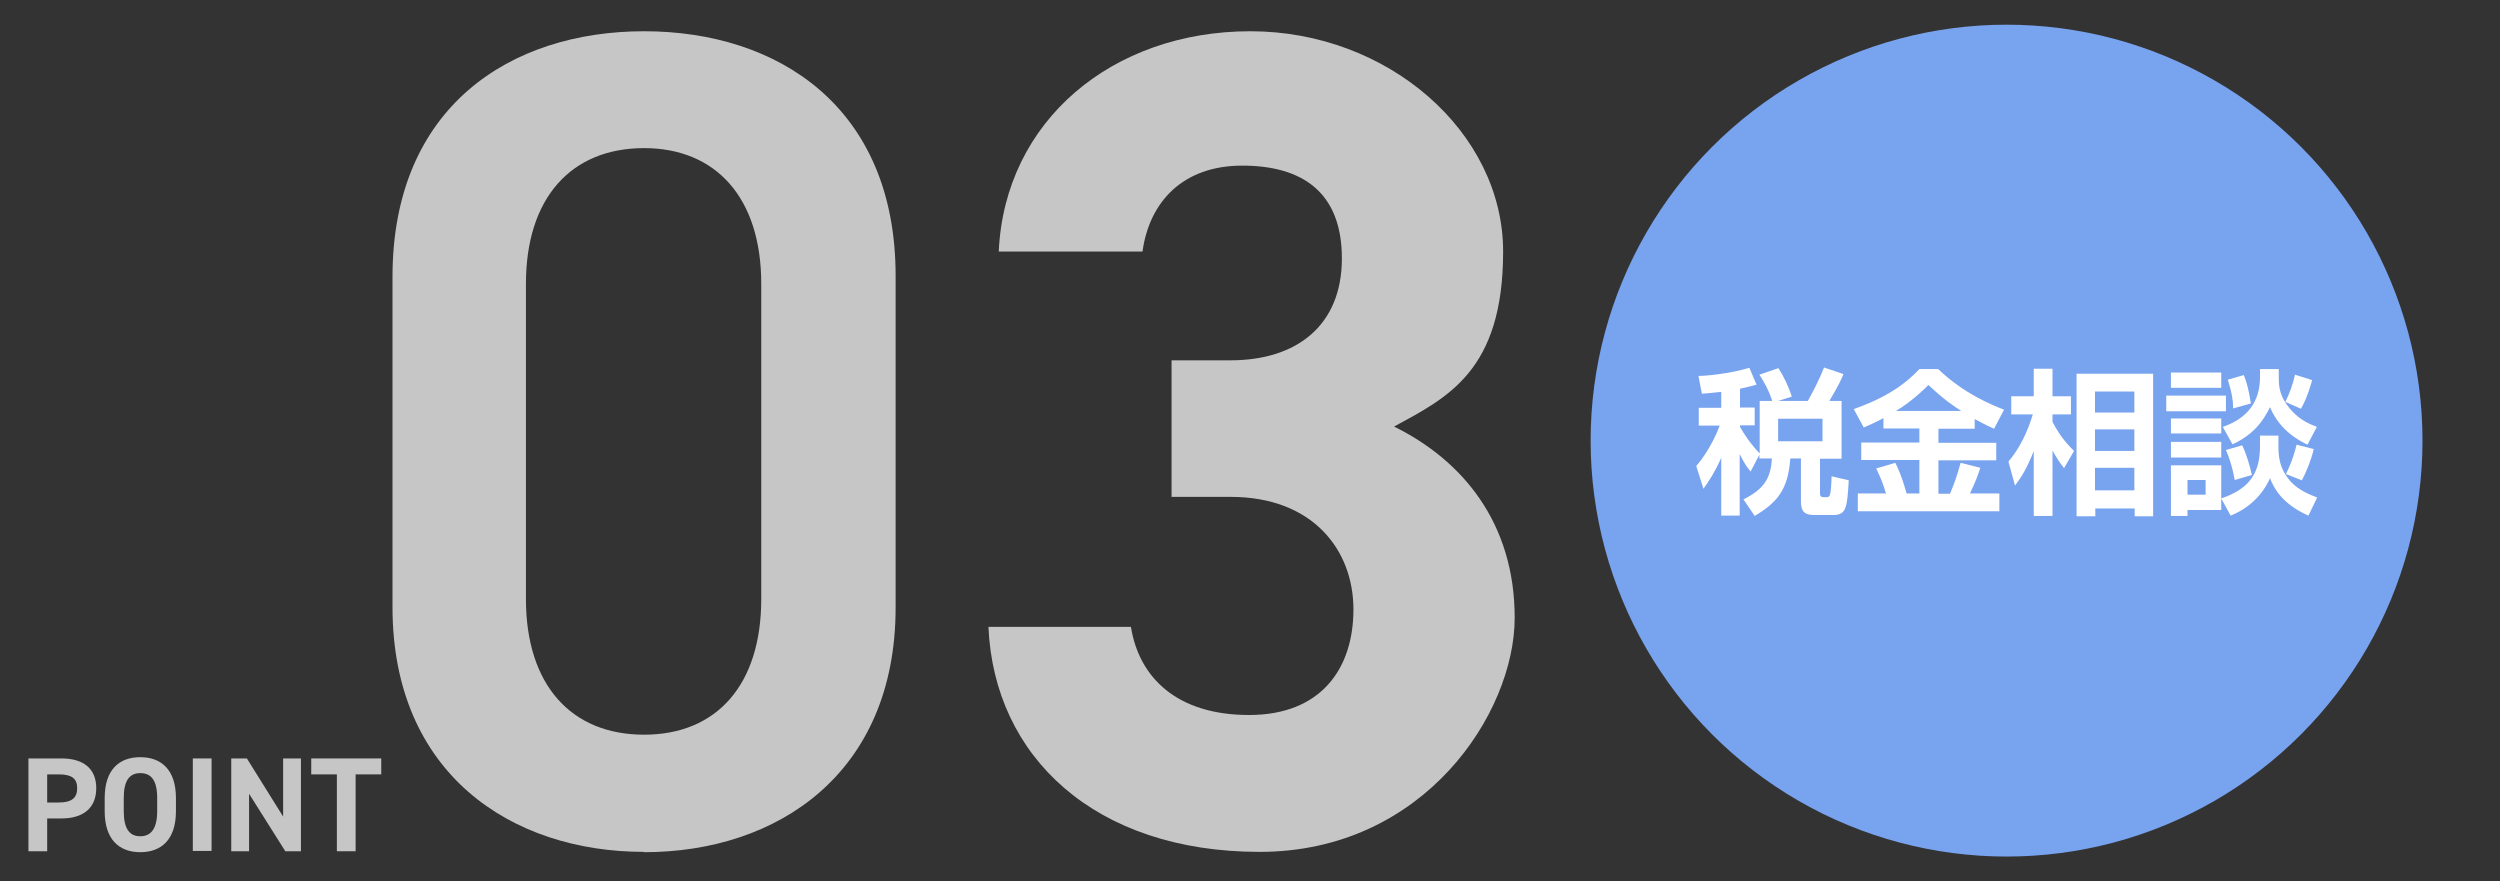
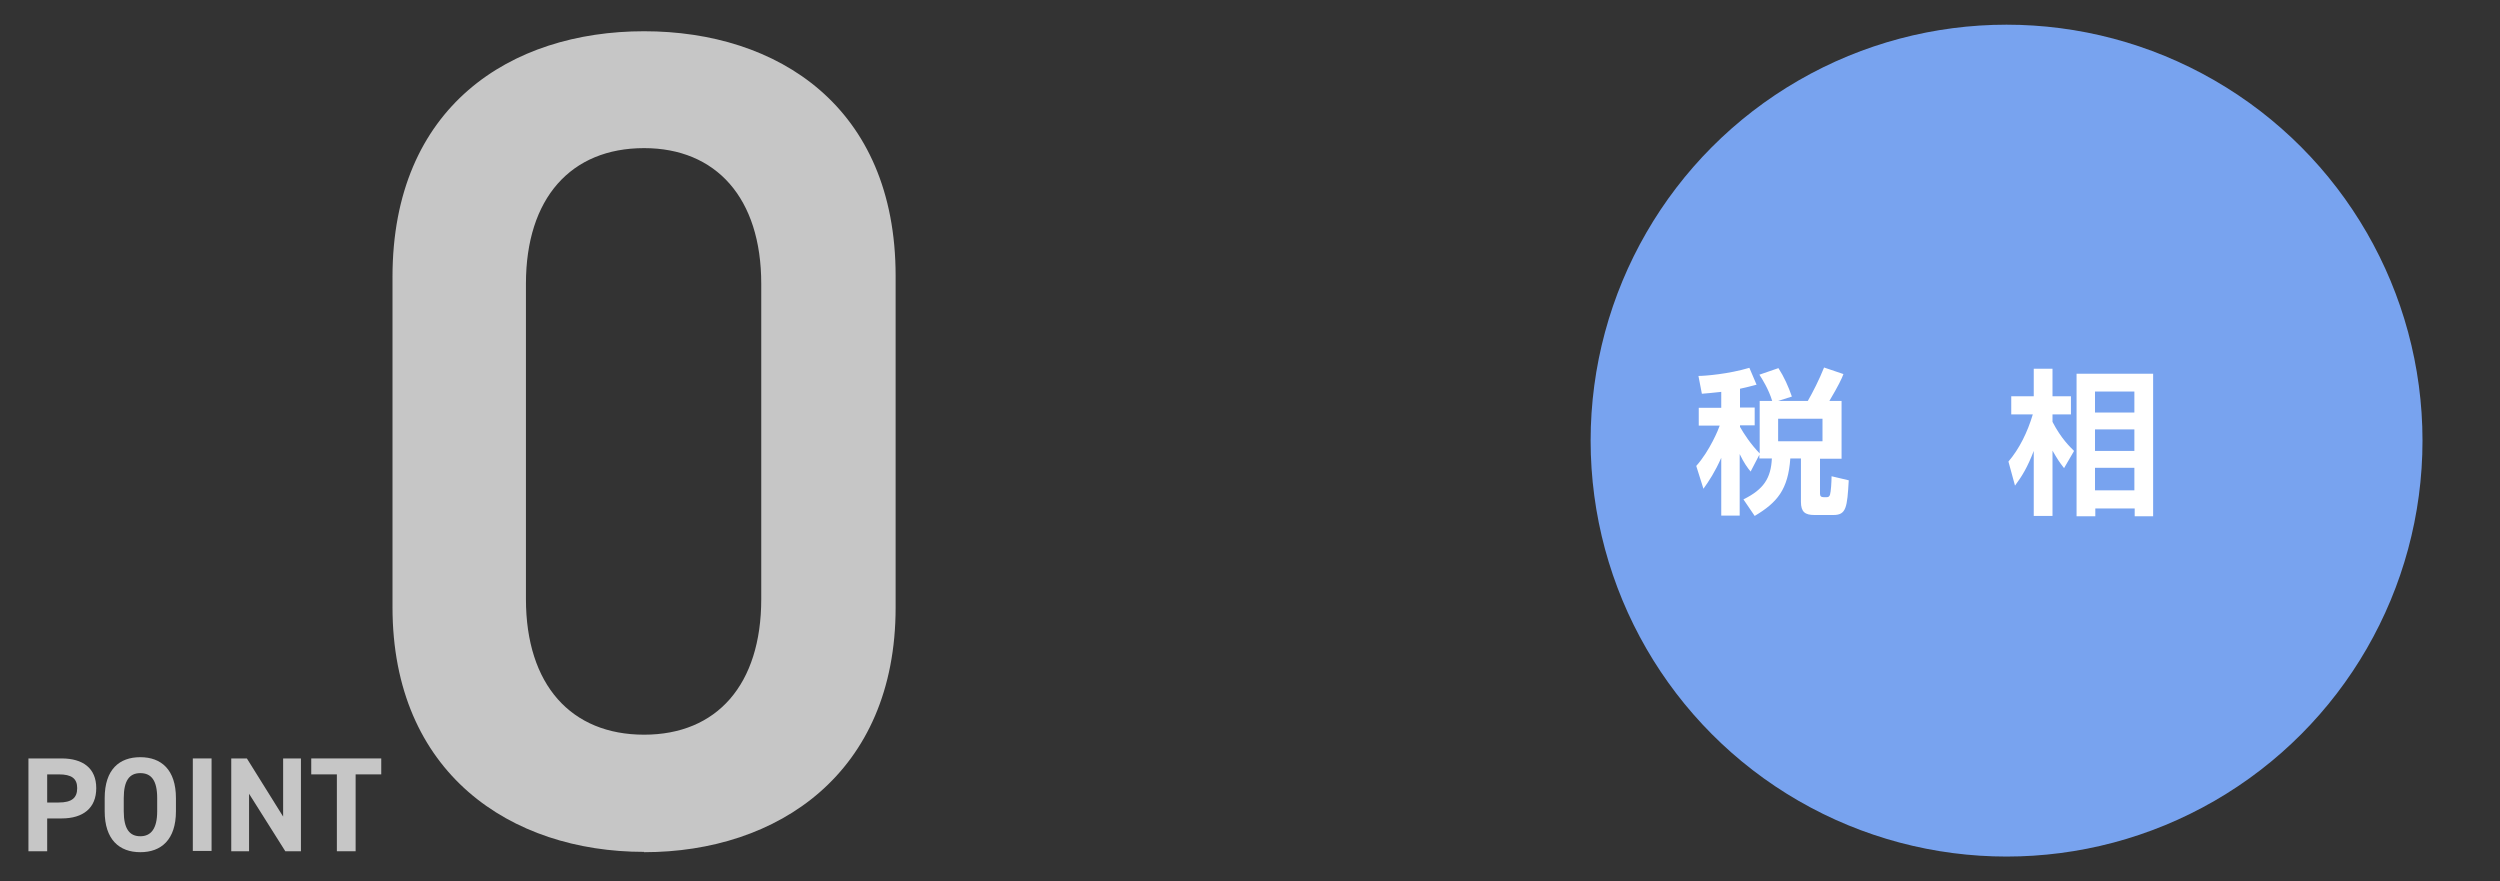
<svg xmlns="http://www.w3.org/2000/svg" id="_レイヤー_1" width="800" height="282" version="1.1" viewBox="0 0 800 282">
  <rect x="0" y="0" width="800" height="282" fill="#333333" stroke="none" />
  <defs>
    <style>
      .st0 {
        fill: #fff;
      }

      .st1 {
        fill: none;
      }

      .st2 {
        fill: #78a3ef;
      }

      .st3 {
        fill: #c6c6c6;
      }
    </style>
  </defs>
  <rect class="st1" y=".4" width="800" height="281.3" />
  <circle class="st2" cx="642.1" cy="141" r="133.1" />
  <g>
    <path class="st3" d="M15.1,261.9v10.5h-6v-29.7h10.6c6.8,0,11.1,3.1,11.1,9.5s-4.2,9.7-11.1,9.7h-4.6ZM18.8,256.8c4.2,0,5.9-1.5,5.9-4.6s-1.8-4.4-5.9-4.4h-3.7v9h3.7Z" />
    <path class="st3" d="M44.9,272.7c-6.7,0-11.4-4-11.4-13.1v-4.2c0-9.2,4.7-13.1,11.4-13.1s11.4,4,11.4,13.1v4.2c0,9.1-4.7,13.1-11.4,13.1ZM39.6,259.6c0,5.7,1.9,8,5.3,8s5.4-2.4,5.4-8v-4.2c0-5.7-1.9-8-5.4-8s-5.3,2.4-5.3,8v4.2Z" />
    <path class="st3" d="M67.7,272.3h-6v-29.6h6v29.7h0Z" />
    <path class="st3" d="M96.3,242.7v29.7h-5l-11.6-18.4v18.4h-5.7v-29.7h5l11.6,18.6v-18.6h5.7Z" />
    <path class="st3" d="M122,242.7v5.1h-8.2v24.6h-6v-24.6h-8.2v-5.1h22.4,0Z" />
  </g>
  <g>
    <path class="st3" d="M206.1,272.6c-42.7,0-80.5-25.2-80.5-78.3v-105.7c0-54.5,37.8-78.6,80.5-78.6s80.5,24.1,80.5,78.3v106.1c0,53.1-37.8,78.3-80.5,78.3h0ZM206.1,47.4c-23.4,0-37.8,16-37.8,43.4v100.9c0,27.5,14.5,43.4,37.8,43.4s37.5-16,37.5-43.4v-100.9c0-27.5-14.5-43.4-37.5-43.4Z" />
-     <path class="st3" d="M374.9,115.3h18.9c21.1,0,35.6-11.1,35.6-32.6s-13-29.7-31.9-29.7-29.7,11.5-31.9,27.5h-46c1.9-41.9,36.4-70.5,80.5-70.5s80.9,32.3,80.9,70.5-17.8,46.7-34.9,56c21.9,10.8,38.6,30.8,38.6,61.2s-28.9,74.9-81.6,74.9-85-30.4-86.8-72h45.6c2.6,16.3,14.8,28.2,37.8,28.2s33.4-14.8,33.4-33.8-13-36-39.3-36h-18.9v-43.8h0Z" />
  </g>
  <g>
    <path class="st0" d="M563,145.5l-2.8,5.4c-1-1.2-2.1-2.7-3.5-5.6v19.7h-5.9v-18.5c-2,4.5-3.9,7.4-5.7,9.9l-2.3-7.3c4.3-4.8,7.2-11.9,7.5-12.9h-6.7v-5.7h7.2v-5.1c-3,.3-4.6.5-6.2.6l-1.1-5.7c2.1,0,9.6-.6,16.3-2.6l2.3,5.4c-1.6.4-3.3.9-5.3,1.3v6h4.7v5.7h-4.7v.5c1.3,2.3,3.4,5.5,6.3,8.5v-16.8h4c-1.1-3.7-3.3-7.2-4.1-8.4l6.1-2.1c1.8,2.8,3.2,5.9,4.3,9.1l-4.4,1.4h9.5c1.5-2.6,3.7-6.9,5.2-10.7l6.2,2.1c-.5,1.4-1.6,3.7-4.5,8.6h3.9v18.5h-6.9v11.2c0,.8.4,1.1,1.2,1.1h.9c.6,0,.9-.2,1.1-.8.3-.9.5-4.2.5-5.9l5.5,1.3c-.5,8.7-.8,11.1-4.9,11.1h-6.1c-3,0-4.3-1-4.3-4.2v-13.9h-3.4c-.7,10-4.2,14.1-11.4,18.4l-3.6-5.3c6.5-3.2,8.8-6.8,9.1-13.1h-4v-1.3h0ZM569,134v7.2h14.2v-7.2h-14.2Z" />
-     <path class="st0" d="M602.7,133.8c-2.6,1.4-4.5,2.2-6.3,3l-3.2-5.9c7.9-2.8,15-6.4,21-12.8h6c8.5,8.1,17.5,11.6,21.1,13l-3.2,6.1c-1.3-.6-2.7-1.2-6.2-3.1v3.1h-11.6v4.5h18.5v5.6h-18.5v10.7h3.7c1.5-3.6,2.2-5.6,3.4-9.9l6.3,1.6c-.7,2.2-1.6,4.6-3.3,8.2h9.4v5.7h-45.3v-5.7h9c-.8-2.8-1.6-4.8-3.1-8l6.1-1.8c2.1,4.1,3.5,9.4,3.6,9.8h4.1v-10.7h-18.6v-5.6h18.6v-4.5h-11.5v-3.3h0ZM627.6,131.5c-2.3-1.5-5.3-3.4-10.5-8.3-4.6,4.6-8.4,7.1-10.4,8.3h20.9Z" />
    <path class="st0" d="M642.7,147.7c3.5-4.1,6.1-9.4,7.8-15.1h-6.9v-5.8h7.2v-8.8h6v8.8h5.9v5.8h-5.9v2.4c2.8,5.4,5.6,8,6.9,9.3l-3.2,5.5c-1.5-1.9-2.2-3-3.7-5.6v20.9h-6v-20.8c-2,5.2-3.7,8-6,11.1l-2.1-7.7h0ZM689,119.6v45.6h-5.9v-2.5h-12.6v2.5h-6v-45.6s24.5,0,24.5,0ZM670.4,125.3v6.7h12.6v-6.7h-12.6ZM670.4,137.4v6.9h12.6v-6.9h-12.6ZM670.4,149.7v7.2h12.6v-7.2h-12.6Z" />
-     <path class="st0" d="M693.2,126.6h19.1v5h-19.1v-5ZM694.7,119.2h16.1v4.9h-16.1v-4.9ZM694.7,133.9h16.1v4.8h-16.1v-4.8ZM710.8,159.7v3.5h-10.8v1.9h-5.3v-16.2h16.1v10.6c9.7-3.3,12.4-8.8,12.4-16.8v-3.3h5.9v3c0,3.1,0,7.4,4.1,11.9,2.6,2.7,6,4,8.3,4.9l-2.8,5.8c-9.1-4-11.4-9.7-12.3-12-2.5,5.7-7.1,9.8-12.6,12l-3-5.5v.2h0ZM694.7,141.4h16.1v5h-16.1v-5ZM700,153.6v4.7h5.8v-4.7h-5.8ZM723.2,118.1h6v2.4c0,2.8,0,6.5,4.3,11.1,2.8,3,5.8,4.2,7.9,5l-3,5.7c-2-1-8.7-4.1-12-12-2.3,4.7-5.4,8.8-12,11.9l-3.1-5.6c7.6-2.6,11.9-7.8,11.9-15.9v-2.6h0ZM717.5,142.5c1.4,2.9,2.5,6.7,3.1,9.5l-5.5,1.6c-.8-4.6-1.9-7.5-2.8-9.6l5.2-1.5ZM718,120c1.5,3.5,2.1,8.2,2.3,9.1l-5.7,1.6c0-2.3-.3-4.7-1.7-9.2l5.2-1.5h0ZM739.9,121.6c-.3,1-1.5,5.6-3.6,9.2l-5-2.2c1.3-2.5,2.5-5.9,3.1-8.7l5.4,1.7h0ZM740.4,143.7c-.8,3.5-2.5,7.6-3.8,10l-5.1-2c2.1-4.2,3.1-8.1,3.4-9.4l5.5,1.4h0Z" />
  </g>
</svg>